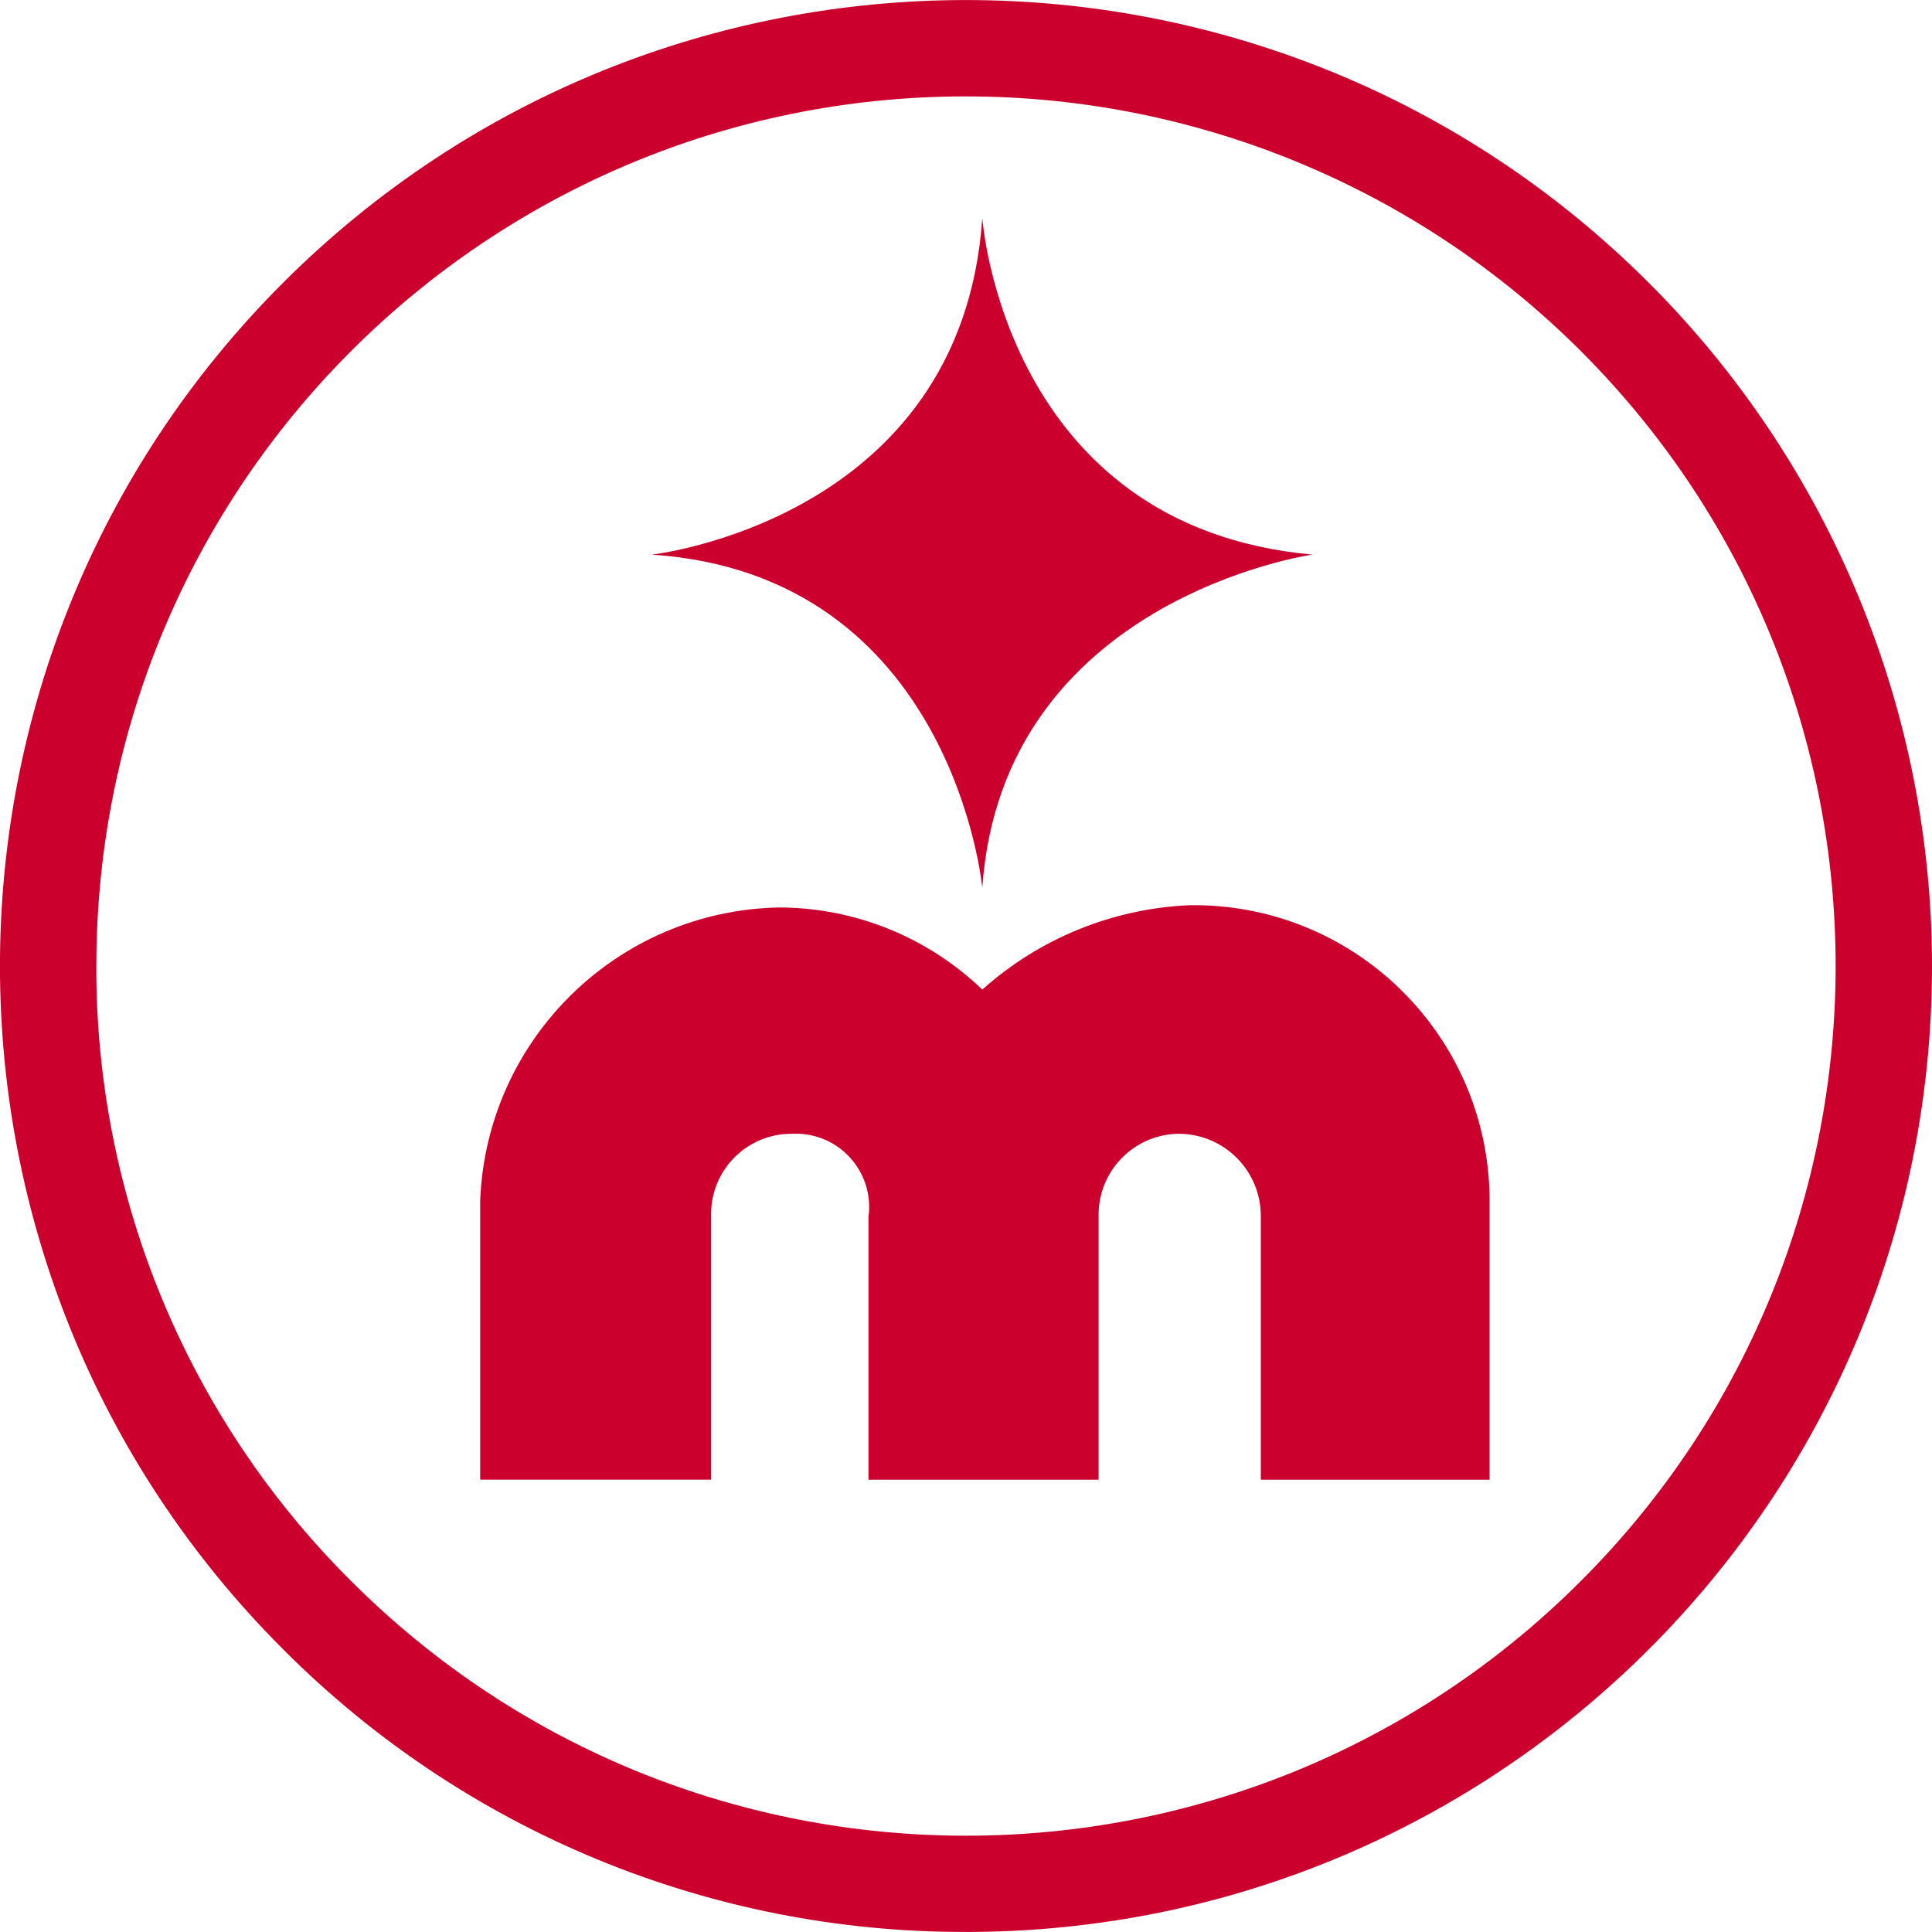
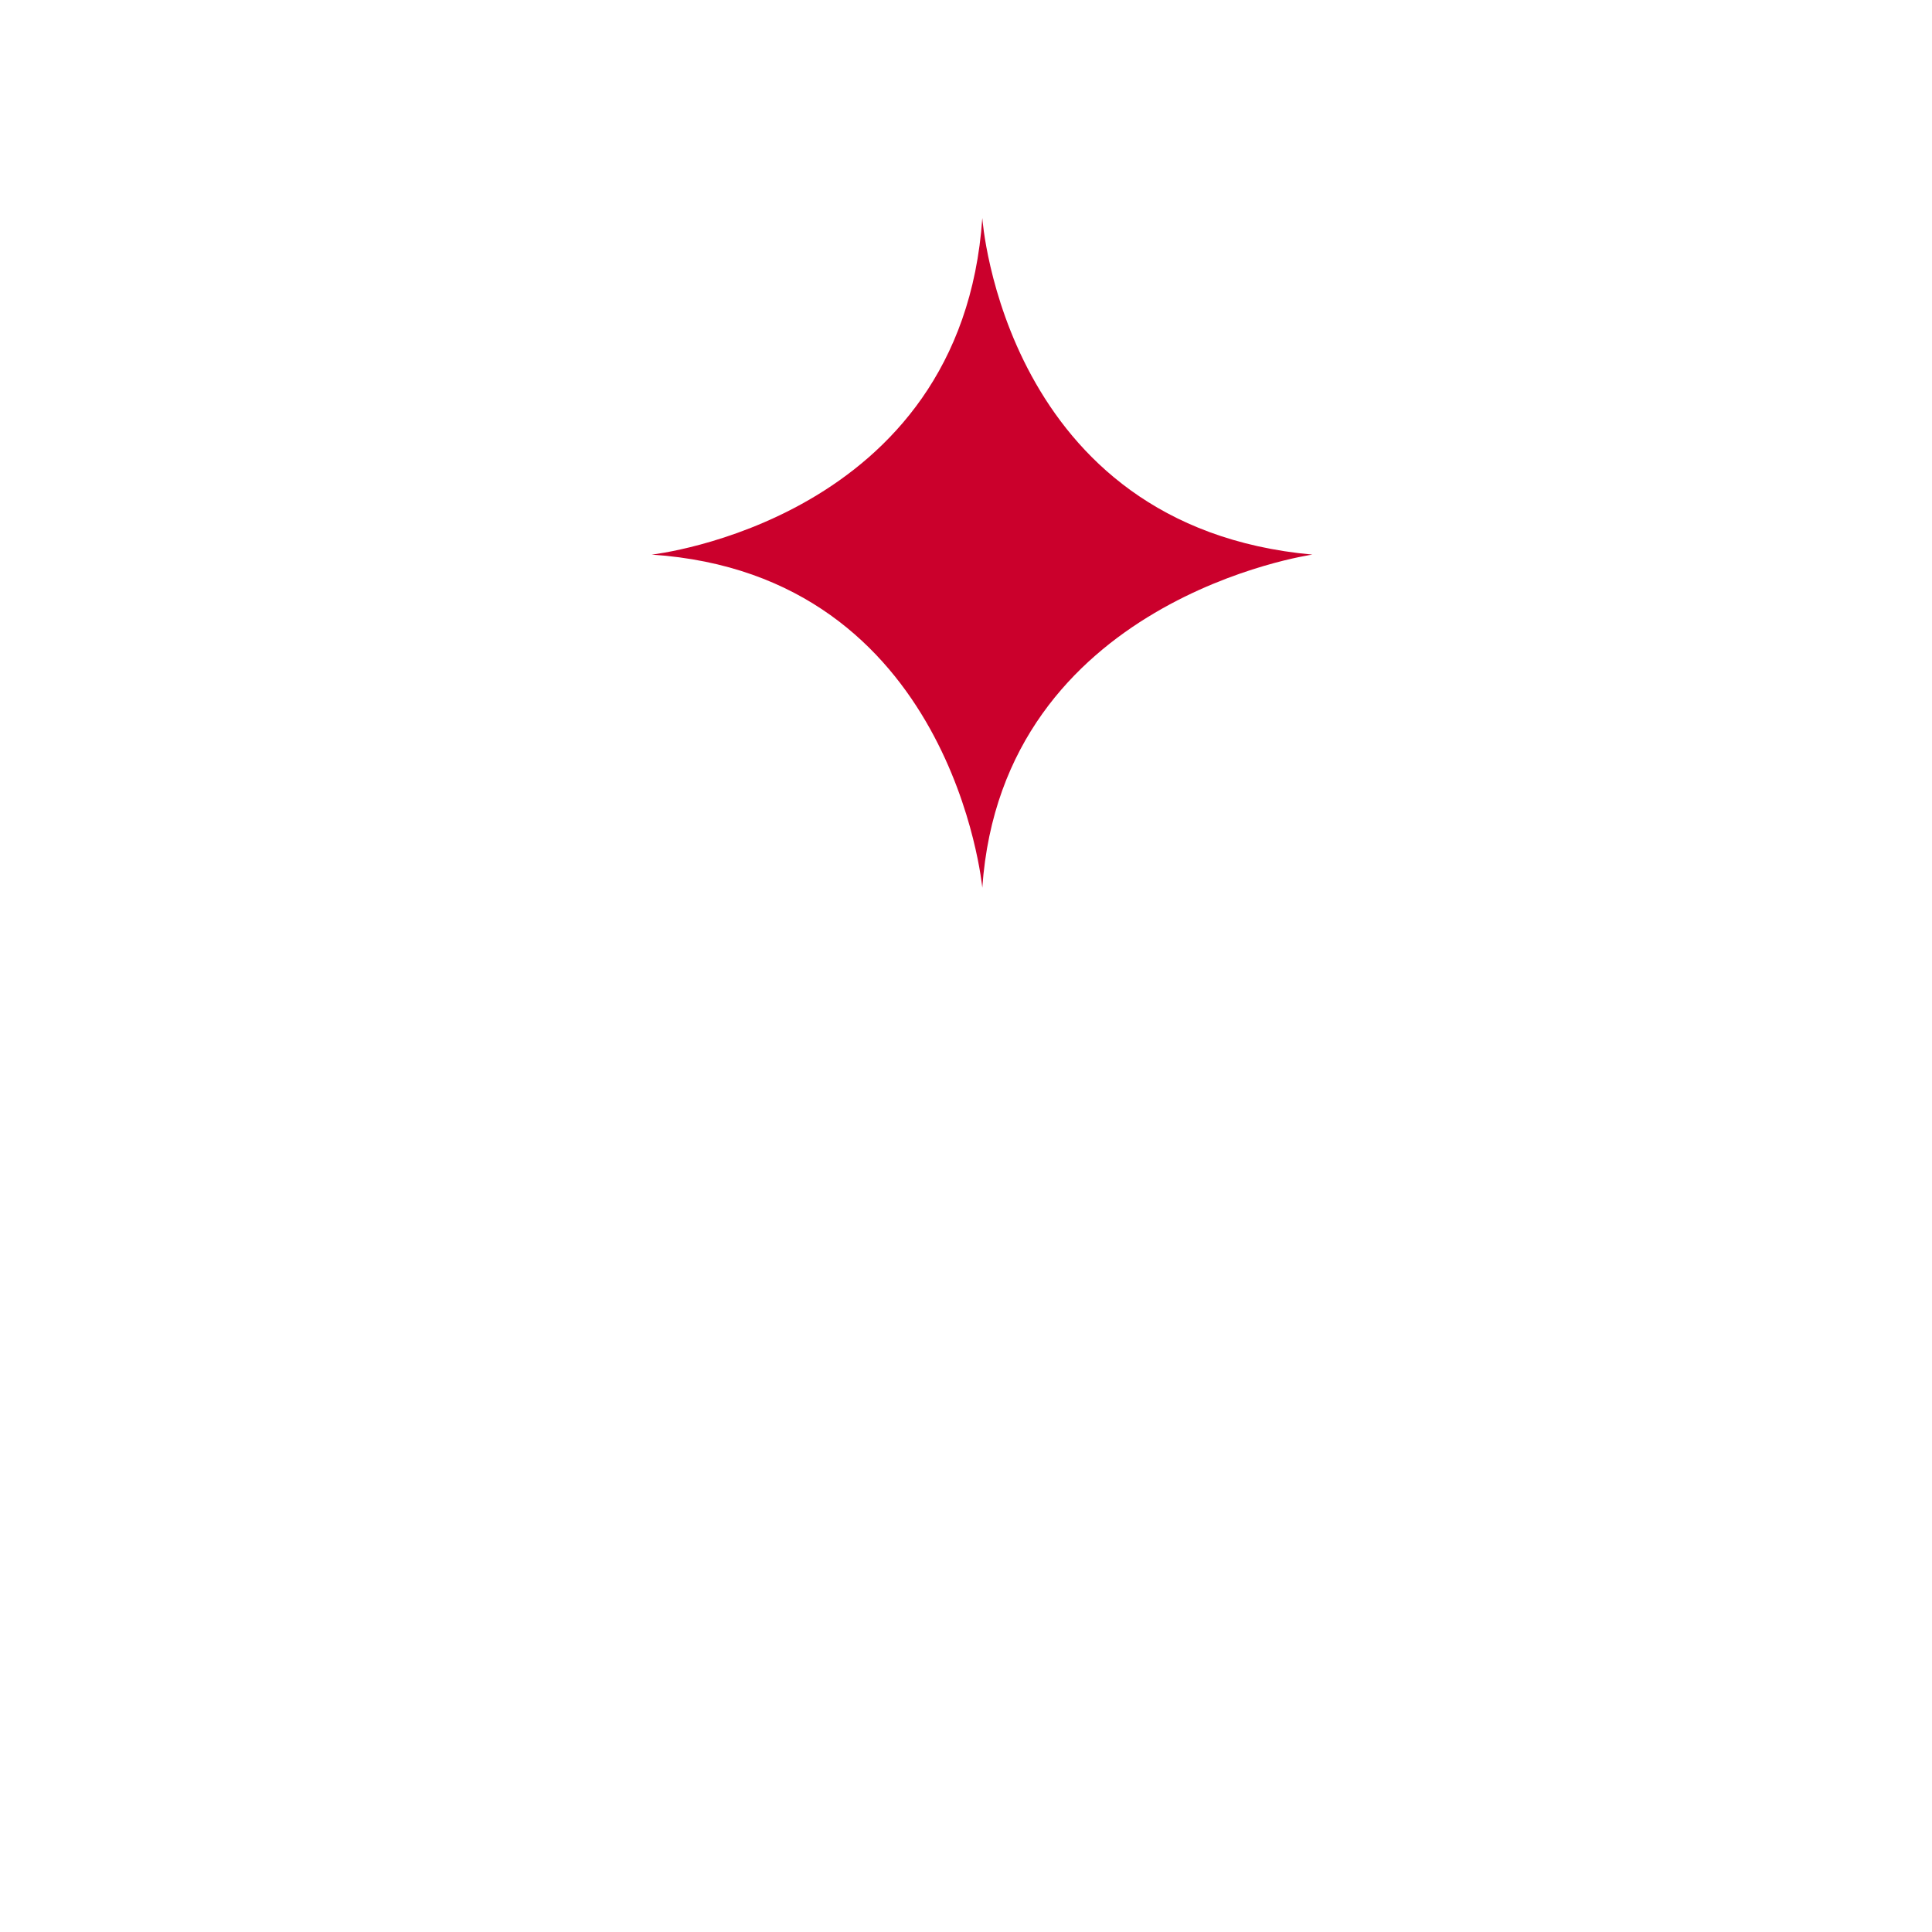
<svg xmlns="http://www.w3.org/2000/svg" id="_レイヤー_1" data-name="レイヤー_1" width="48" height="48" version="1.1" viewBox="0 0 48 48">
  <defs>
    <style>
      .st0 {
        fill: #cb002c;
      }
      
      @media (prefers-color-scheme: dark) {
      	.st0 {
        	fill: #fff;
      	}
      }
    </style>
  </defs>
-   <path id="_パス_32" data-name="パス_32" class="st0" d="M24.001,47.999c13.253.001,23.998-10.742,23.999-23.995,0-6.367-2.529-12.473-7.032-16.974-9.372-9.372-24.568-9.372-33.94,0-9.372,9.372-9.372,24.568,0,33.94,4.492,4.515,10.603,7.046,16.972,7.028M2.394,24c0-11.932,9.673-21.605,21.605-21.605,5.73,0,11.226,2.277,15.278,6.329,8.438,8.437,8.438,22.117,0,30.555-8.437,8.438-22.117,8.438-30.555,0h0c-4.065-4.044-6.344-9.546-6.329-15.279" />
  <path id="_パス_33" data-name="パス_33" class="st0" d="M24.405,5.417s.531,7.667,8.2,8.362c0,0-7.702,1.098-8.2,8.276,0,0-.729-7.777-8.213-8.276,0,0,7.7-.851,8.213-8.362" />
-   <path id="_パス_34" data-name="パス_34" class="st0" d="M11.93,36.764v-6.931c.154-4.019,3.42-7.217,7.441-7.288,1.878.009,3.68.74,5.034,2.041,1.419-1.271,3.235-2.011,5.138-2.096,4.06-.063,7.402,3.177,7.465,7.237,0,.035,0,.07,0,.104v6.932h-5.684v-6.53c.013-1.127-.89-2.051-2.017-2.064-.023,0-.045,0-.068,0-1.105.038-1.972.959-1.944,2.064v6.53h-5.718v-6.53c.136-.996-.561-1.914-1.557-2.05-.116-.016-.234-.02-.351-.014-1.101-.005-1.998.884-2.002,1.985,0,.026,0,.052.001.078v6.53h-5.738Z" />
</svg>